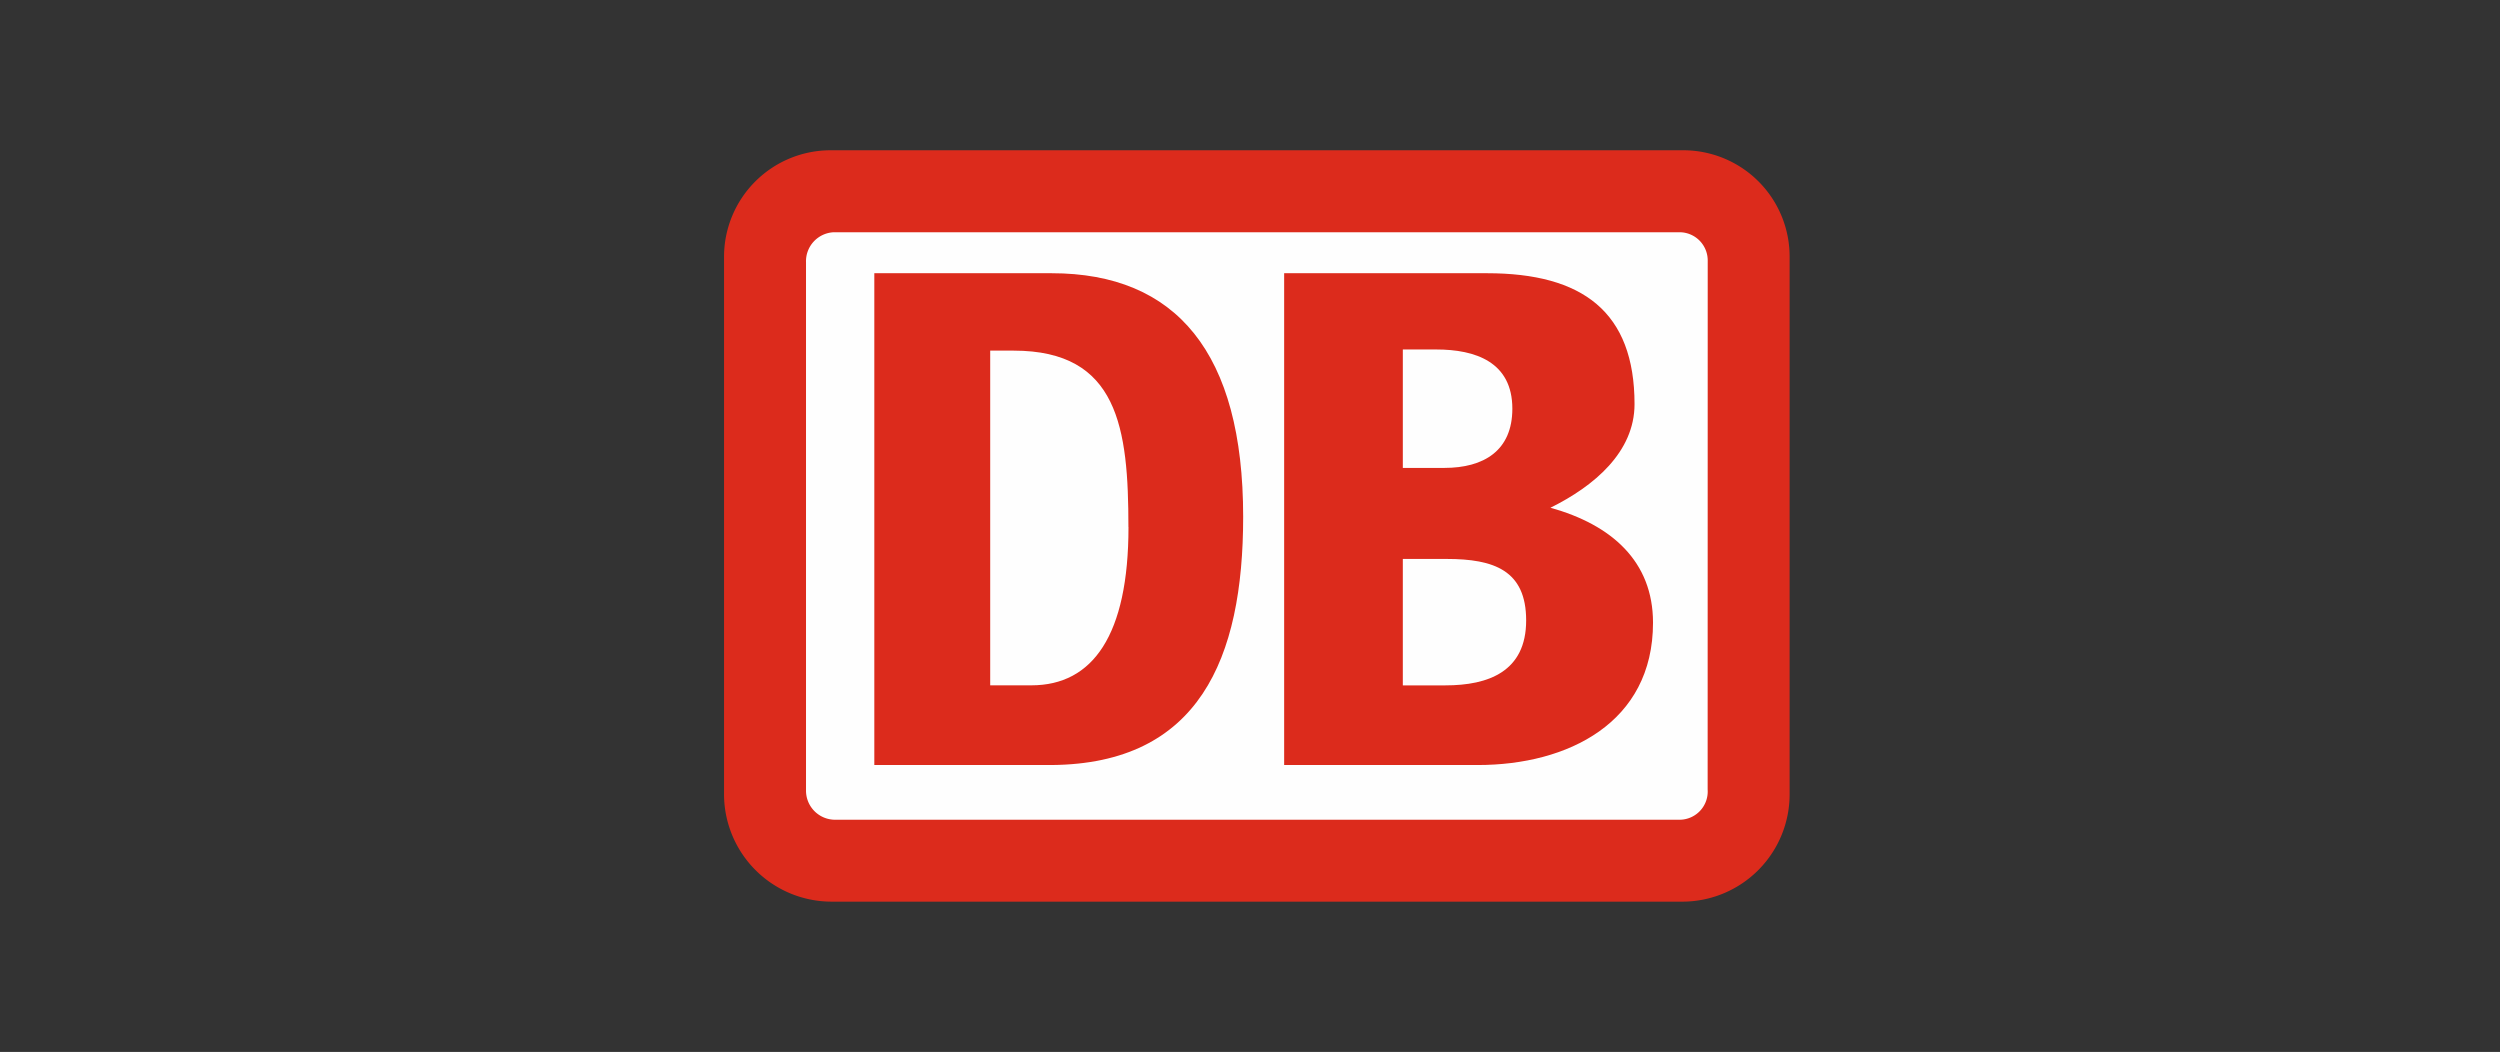
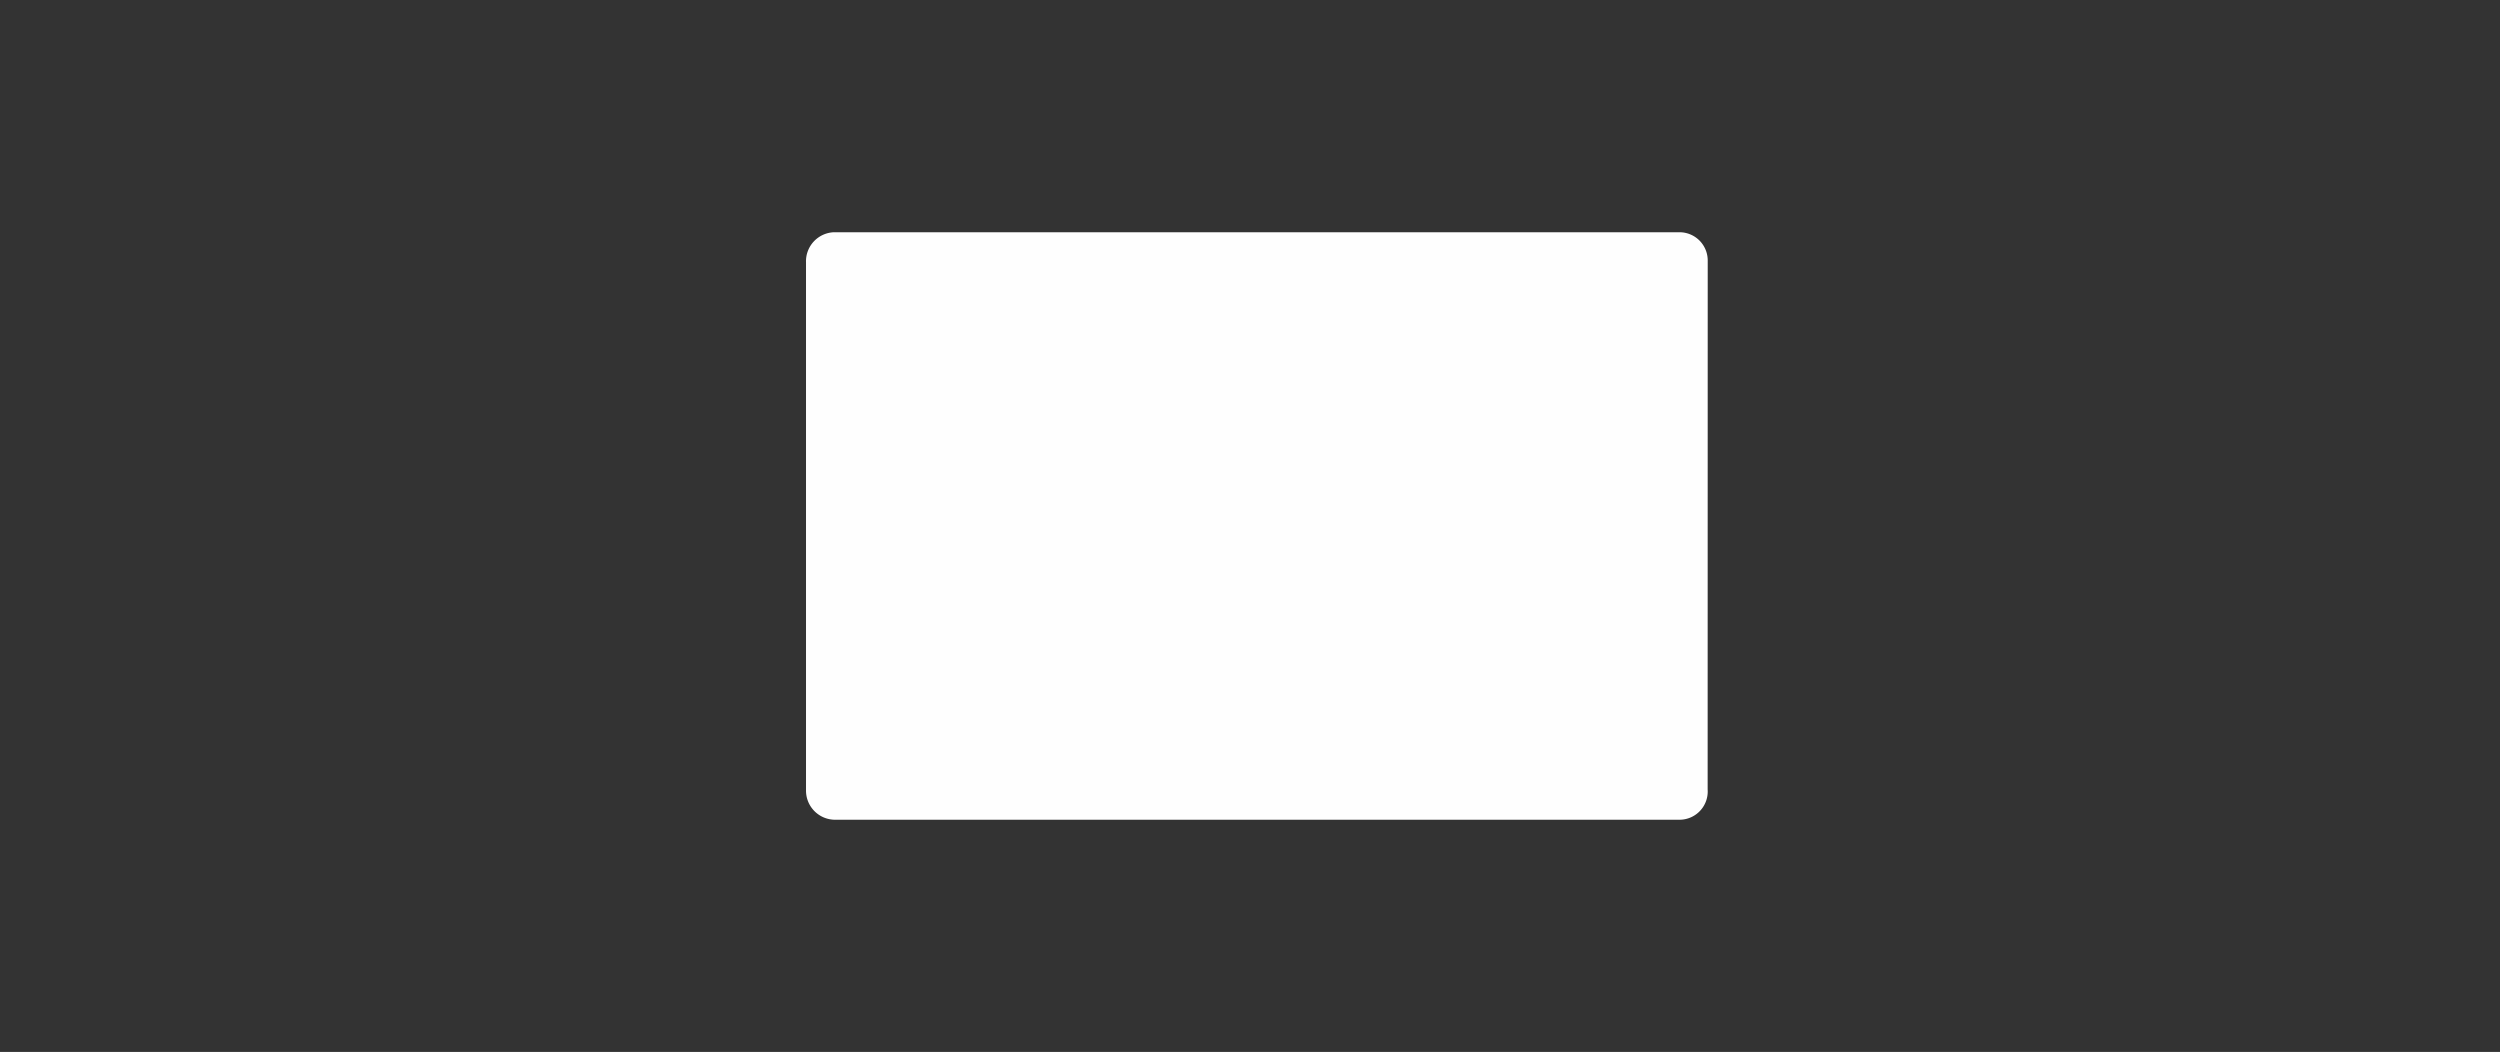
<svg xmlns="http://www.w3.org/2000/svg" width="183" height="77" viewBox="0 0 183 77">
  <rect x="0" y="0" width="183" height="77" fill="#333333" stroke="none" />
-   <path d="M123.24,11H60.84A7.8,7.8,0,0,0,53,18.76V58.087A7.873,7.873,0,0,0,60.833,66h62.406A7.857,7.857,0,0,0,131,58.087V18.829A7.784,7.784,0,0,0,123.261,11h-.021" fill="#dc2b1c" />
  <path d="M125,57.787A2.068,2.068,0,0,1,123.082,60c-.041,0-.083.005-.125.005H61.121A2.13,2.13,0,0,1,59,57.863c0-.026,0-.051,0-.076V19.213A2.129,2.129,0,0,1,61.045,17l.076,0h61.836a2.068,2.068,0,0,1,2.048,2.088c0,.042,0,.083,0,.125Z" fill="#fefefe" />
-   <path d="M108.174,56H94V20h14.848c7.006,0,10.8,2.835,10.8,9.585,0,3.5-2.952,6-6.156,7.581,4.471,1.247,7.509,3.919,7.509,8.417C121,52.917,114.753,56,108.174,56Zm-5.487-21.749h3.042c2.868,0,4.975-1.251,4.975-4.334,0-3.42-2.7-4.335-5.568-4.335h-2.449Zm9.028,11.164c0-3.666-2.359-4.5-5.819-4.5h-3.209v9.254h3.123c3.124,0,5.905-1,5.905-4.751Z" fill="#dc2b1c" />
-   <path d="M76.972,56H64V20H76.972C86.111,20,91,25.834,91,37.83,91,48.251,87.741,55.916,76.972,56M82.6,38.582c0-7.25-.739-12.916-8.4-12.916H72.483v24.5H75.5c4.489,0,7.105-3.667,7.105-11.584" fill="#dc2b1c" />
</svg>